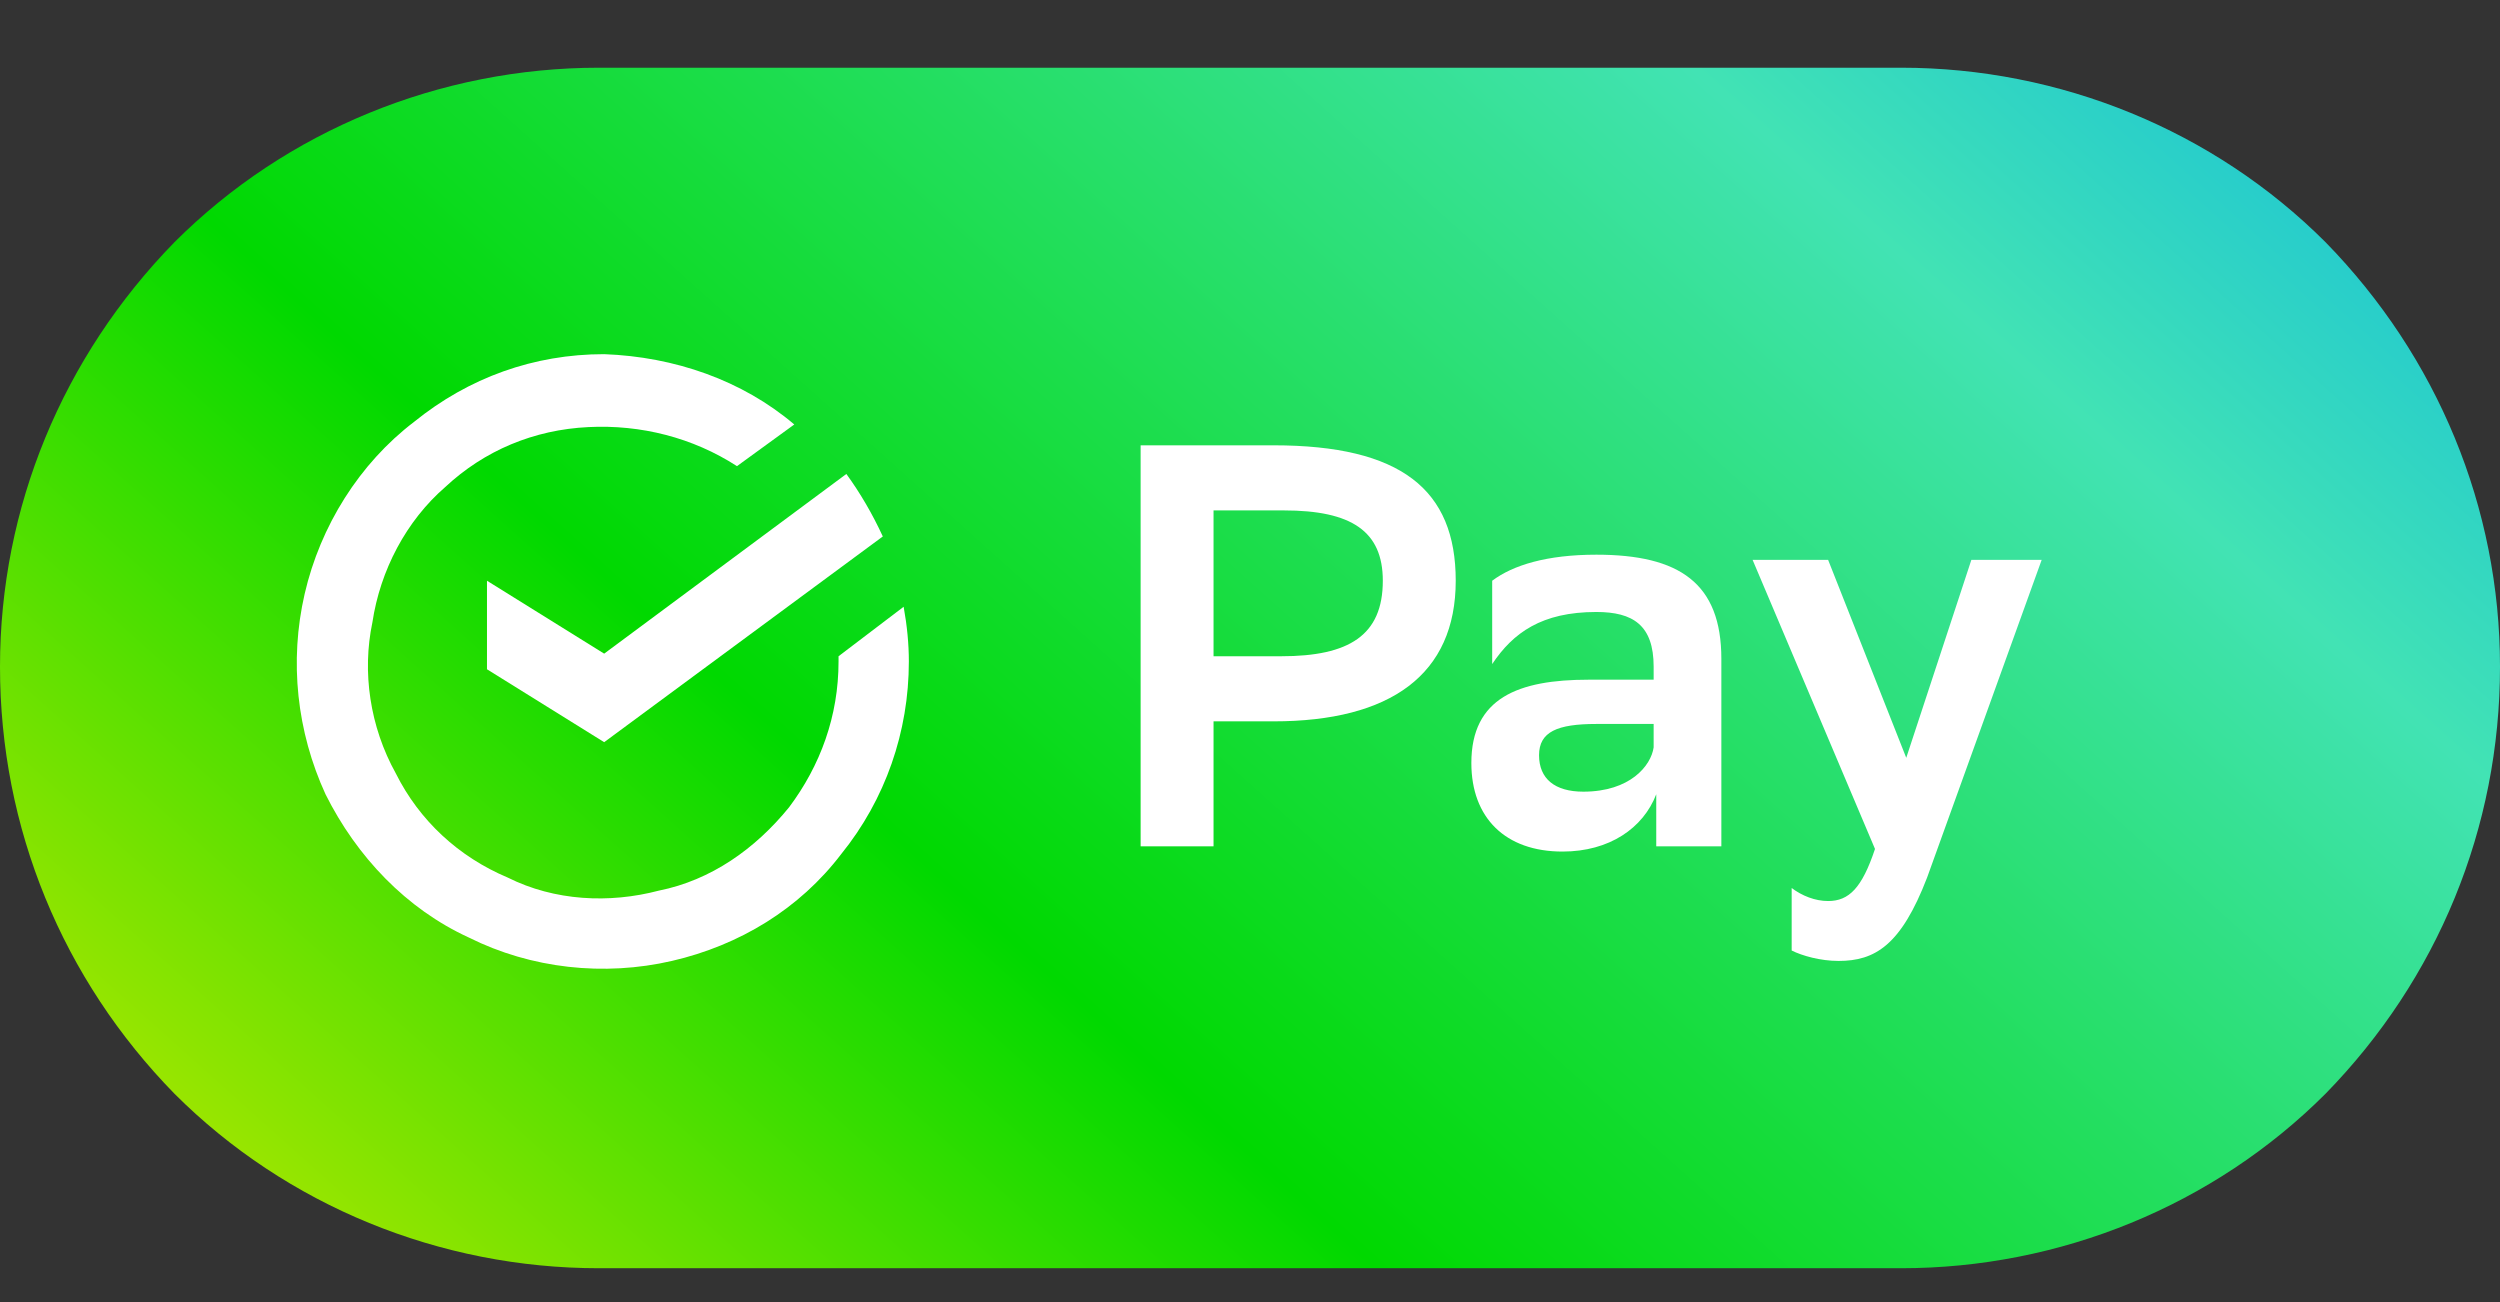
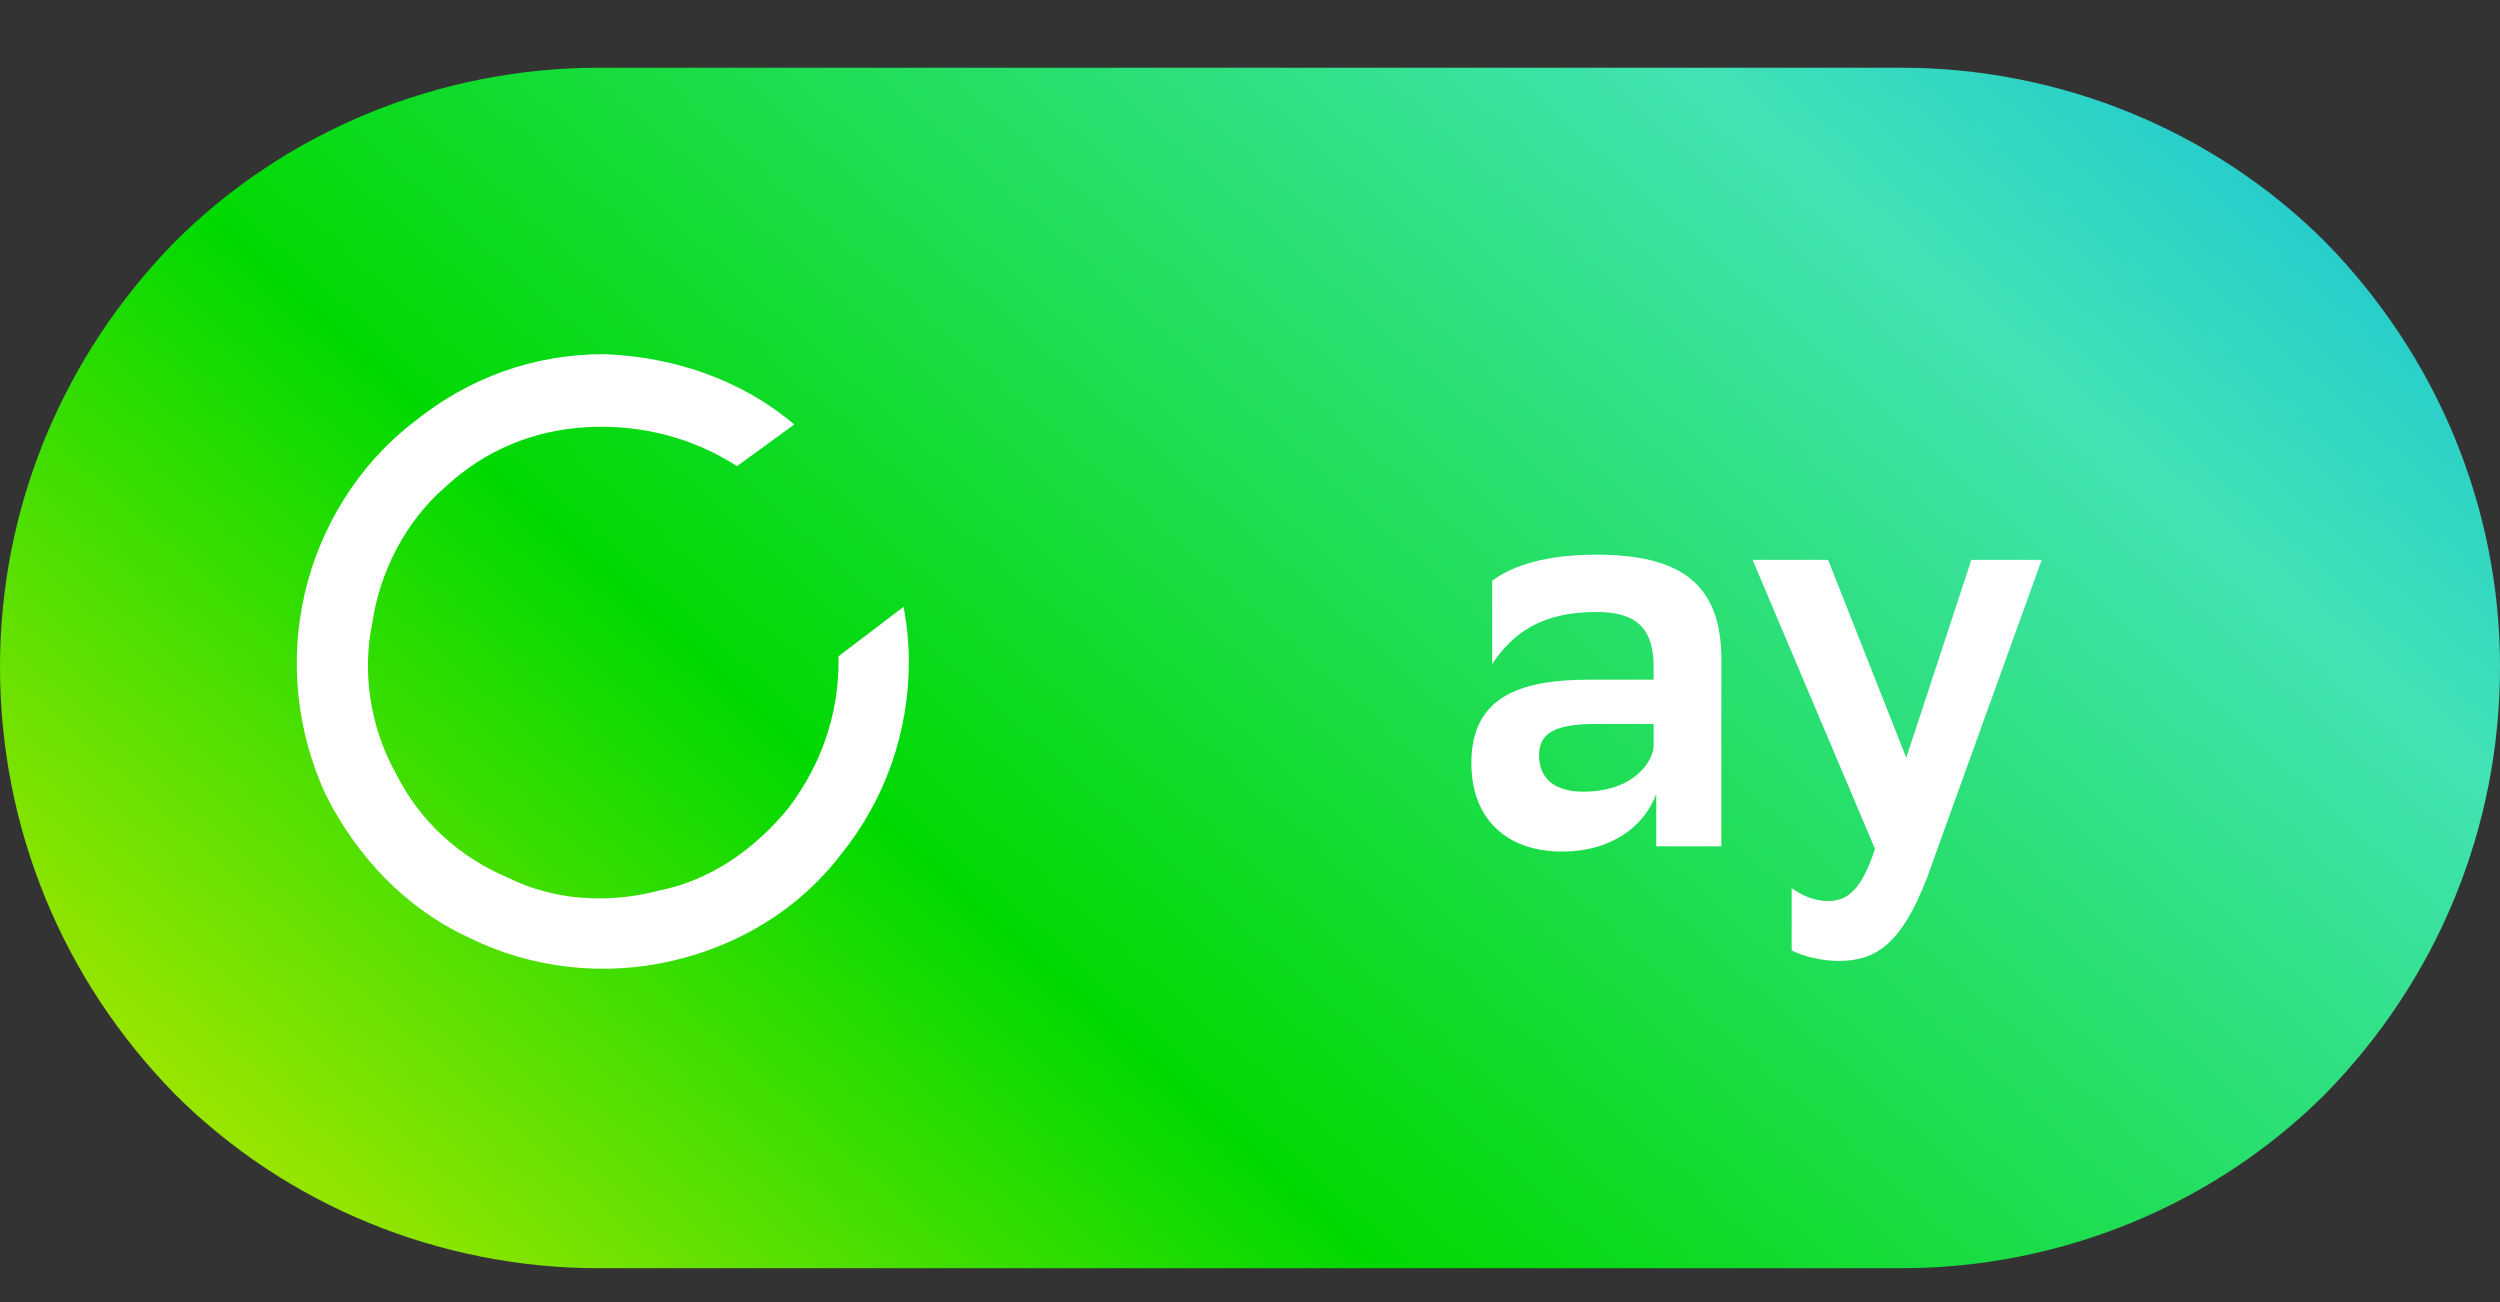
<svg xmlns="http://www.w3.org/2000/svg" version="1.2" viewBox="0 0 96 50" width="96" height="50">
  <rect x="0" y="0" width="96" height="50" fill="#333333" stroke="none" />
  <defs>
    <linearGradient id="P" gradientUnits="userSpaceOnUse" />
    <linearGradient id="g1" x1="121.3" y1="-3.9" x2="26.9" y2="101.4" href="#P">
      <stop offset=".1" stop-color="#00aded" />
      <stop offset=".3" stop-color="#42e3b4" />
      <stop offset=".6" stop-color="#00d900" />
      <stop offset=".9" stop-color="#faed00" />
    </linearGradient>
  </defs>
  <style>.s0{fill:url(#g1)}.s1{fill:#ffffff}</style>
  <path class="s0" d="m6.7 42c-4.3-4.4-6.7-10.2-6.7-16.4c0-6.1 2.4-11.9 6.7-16.3c4.3-4.3 10.2-6.7 16.3-6.7h50c6.1 0 12 2.4 16.3 6.7c4.3 4.4 6.7 10.2 6.7 16.3c0 6.2-2.4 12-6.7 16.4c-4.3 4.3-10.2 6.7-16.3 6.7h-50c-6.1 0-12-2.4-16.3-6.7z" />
-   <path fill-rule="evenodd" class="s1" d="m46.6 27.7v4.8h-2.8v-15.4h5.1c4.9 0 7 1.7 7 5.2c0 3.6-2.5 5.4-7 5.4zm0-8.1v5.6h2.6c2.6 0 3.9-0.8 3.9-2.9c0-1.9-1.2-2.7-3.8-2.7z" />
  <path fill-rule="evenodd" class="s1" d="m57.3 22.3c0.8-0.6 2.1-1 4-1c3.2 0 4.8 1.1 4.8 4v7.2h-2.5v-2c-0.5 1.3-1.8 2.2-3.6 2.2c-2.2 0-3.5-1.3-3.5-3.4c0-2.5 1.8-3.2 4.5-3.2h2.5v-0.5c0-1.6-0.8-2.1-2.2-2.1c-2.1 0-3.2 0.8-4 2zm6.2 6.4v-0.9h-2.2c-1.5 0-2.2 0.3-2.2 1.2c0 0.9 0.6 1.4 1.7 1.4c1.8 0 2.6-1 2.7-1.7z" />
  <path class="s1" d="m67.3 21.5h2.9l3 7.6l2.5-7.6h2.7l-4.4 12.2c-1 2.6-2 3.2-3.4 3.2c-0.7 0-1.4-0.2-1.8-0.4v-2.4c0.4 0.3 0.9 0.5 1.4 0.5c0.8 0 1.3-0.5 1.8-2z" />
-   <path class="s1" d="m23.2 25.1l9.3-6.9q0.8 1.1 1.4 2.4l-10.7 7.9l-4.5-2.8v-3.4z" />
  <path class="s1" d="m34.7 23.3q0.2 1.1 0.2 2.1c0 2.7-0.9 5.3-2.6 7.4c-1.6 2.1-3.9 3.5-6.5 4.1c-2.6 0.6-5.4 0.3-7.8-0.9c-2.4-1.1-4.3-3.1-5.5-5.5c-1.1-2.4-1.4-5.1-0.8-7.7c0.6-2.6 2.1-5 4.2-6.6c2.1-1.7 4.6-2.6 7.3-2.6c2.7 0.1 5.3 1 7.3 2.7l-2.2 1.6c-1.7-1.1-3.7-1.6-5.7-1.5c-2.1 0.1-4 0.9-5.5 2.3c-1.5 1.3-2.5 3.2-2.8 5.2c-0.4 1.9-0.1 4 0.9 5.8c0.9 1.8 2.4 3.2 4.3 4c1.8 0.9 3.9 1 5.8 0.5c2-0.4 3.7-1.6 5-3.2c1.2-1.6 1.9-3.5 1.9-5.6v-0.2z" />
</svg>